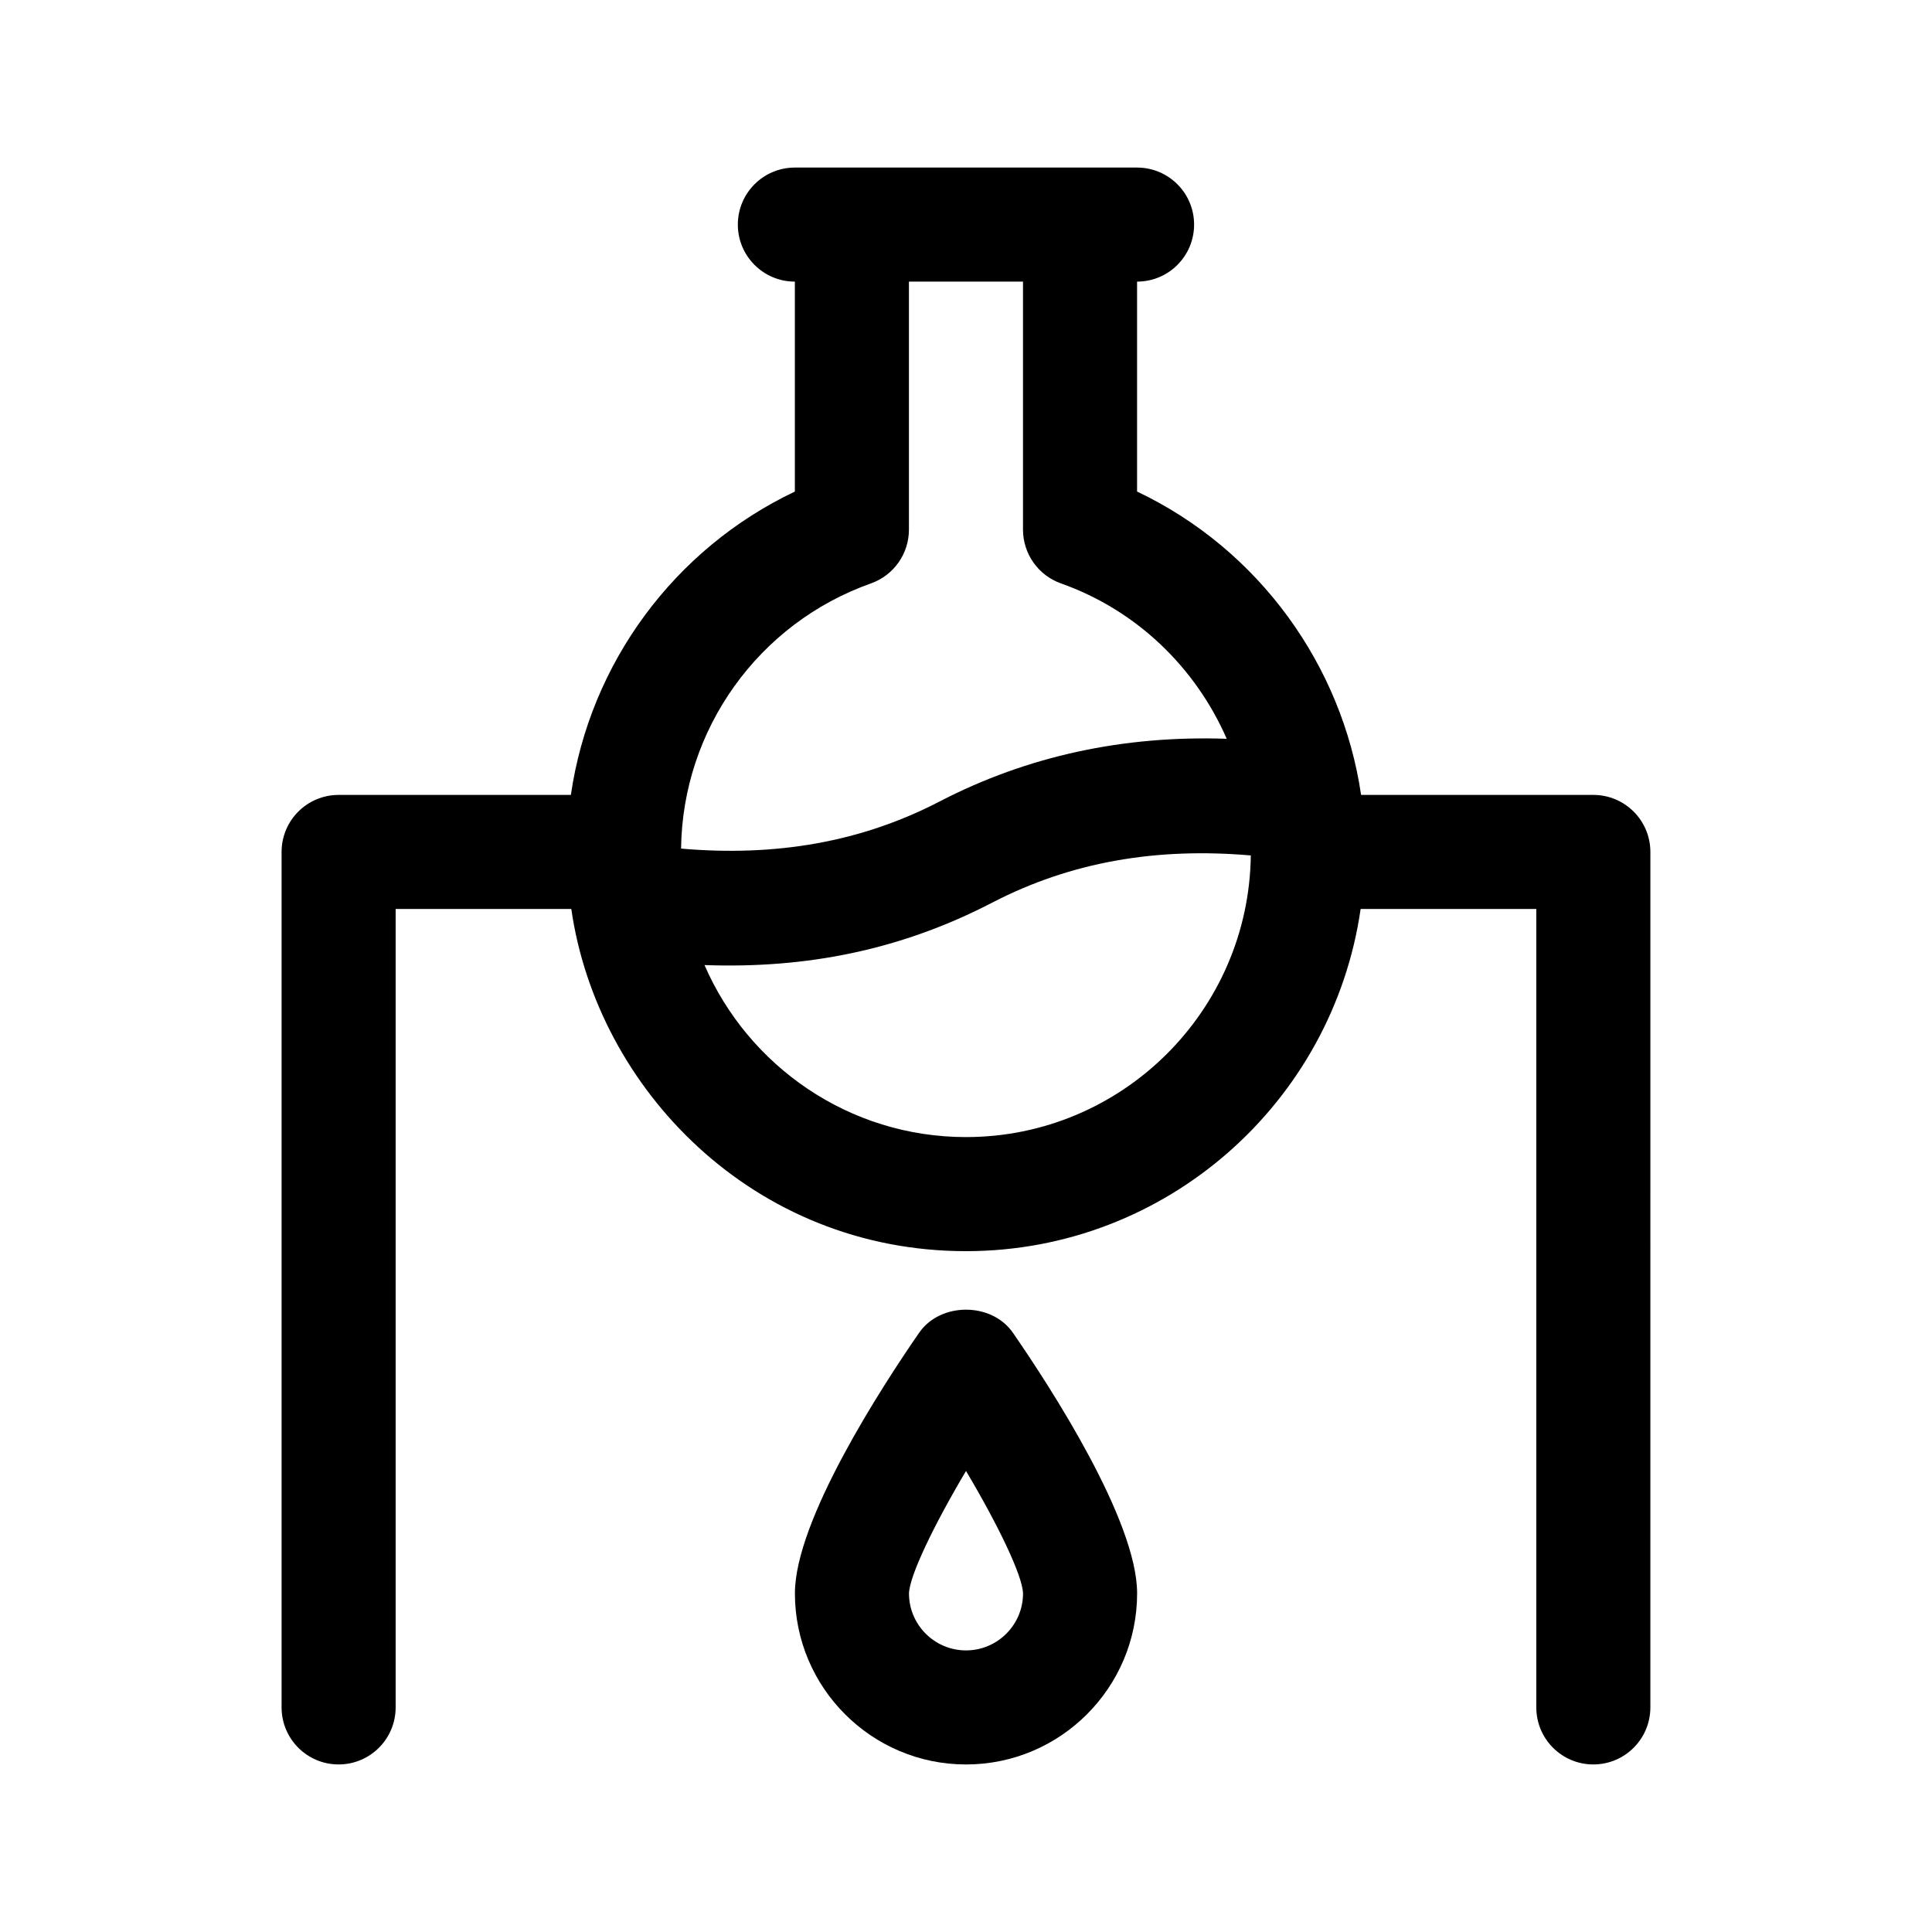
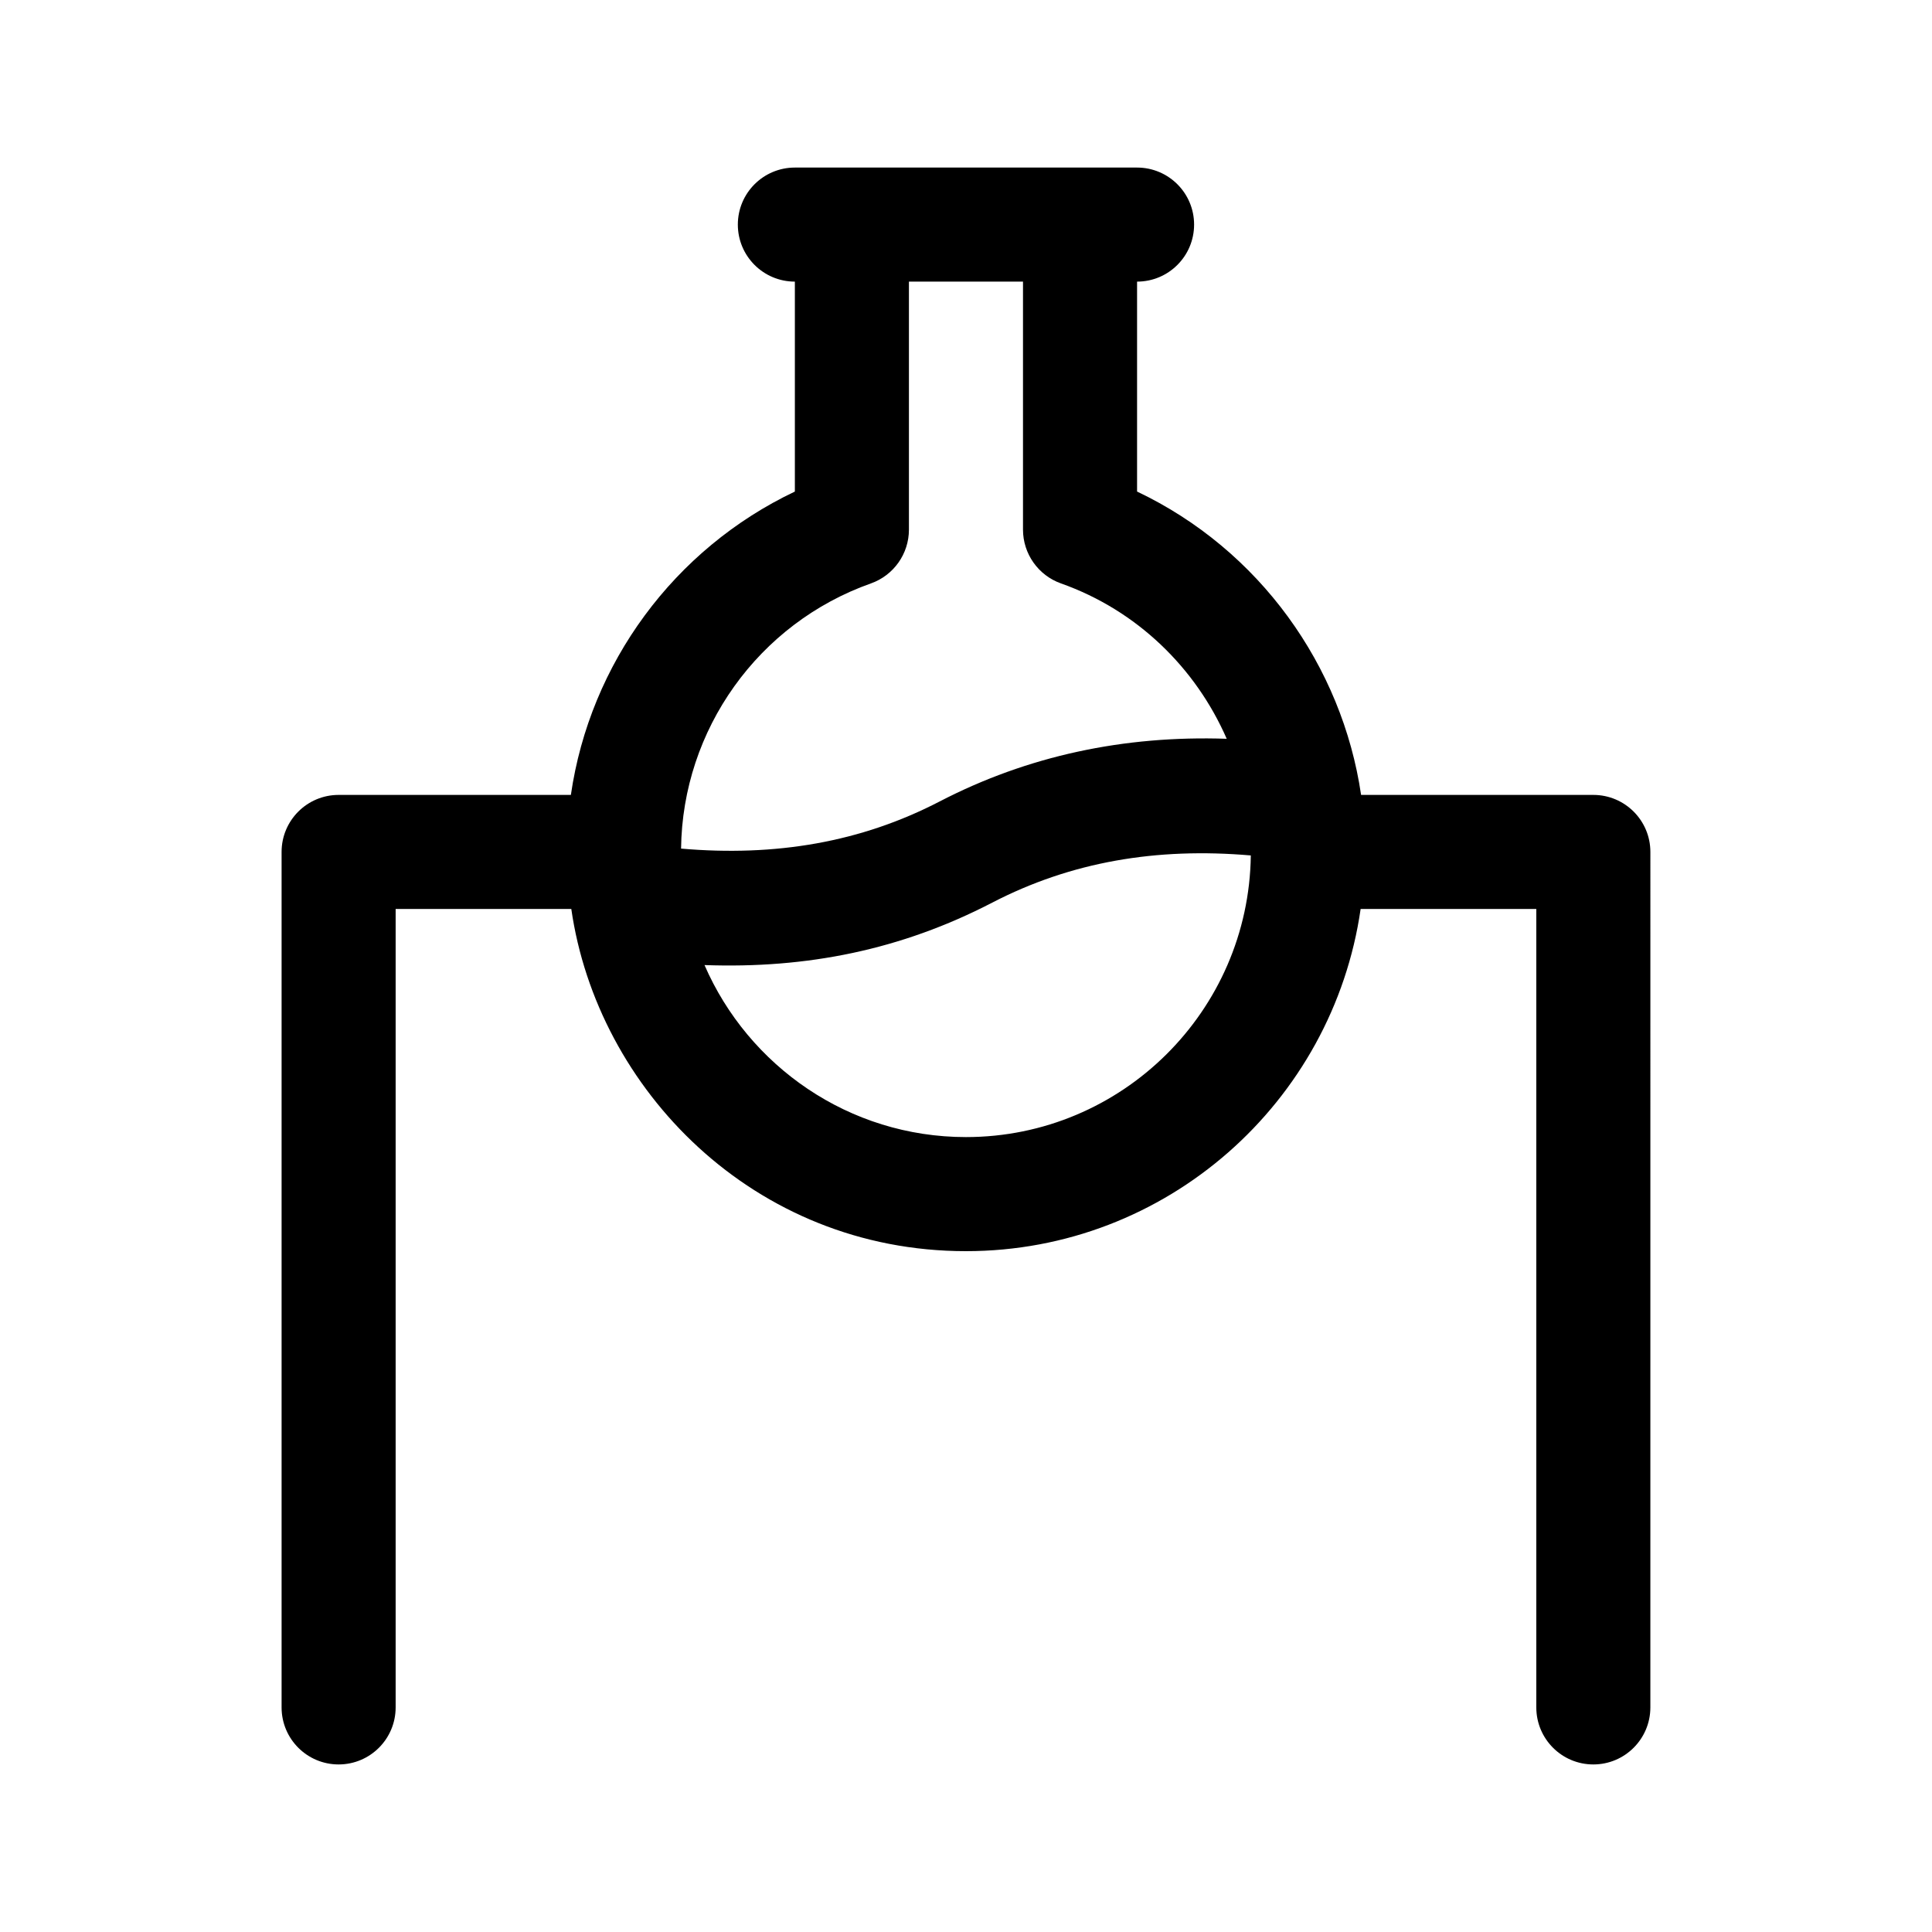
<svg xmlns="http://www.w3.org/2000/svg" fill="#000000" width="800px" height="800px" version="1.1" viewBox="144 144 512 512">
  <g>
    <path d="m566.25 354.66h-61.547c-5.016-34.188-26.922-64.98-59.367-80.395v-55.633c8.348 0 15.113-6.766 15.113-15.113s-6.766-15.113-15.113-15.113h-90.688c-8.348 0-15.113 6.766-15.113 15.113s6.766 15.113 15.113 15.113v55.637c-32.004 15.203-54.301 45.547-59.359 80.391h-61.551c-8.348 0-15.113 6.766-15.113 15.113v226.71c0 8.348 6.766 15.113 15.113 15.113 8.348 0 15.113-6.766 15.113-15.113v-211.6h46.551c6.852 47.664 48.254 90.688 104.59 90.688 53.191 0 97.219-39.5 104.59-90.688h46.555v211.6c0 8.348 6.766 15.113 15.113 15.113s15.113-6.766 15.113-15.113l0.004-226.71c0-8.348-6.766-15.113-15.117-15.113zm-191.44-56.051c6.031-2.141 10.066-7.848 10.066-14.25v-65.727h30.23v65.727c0 6.402 4.035 12.113 10.066 14.254 20.156 7.141 35.711 22.375 43.922 41.172-27.266-0.934-52.801 4.543-76.059 16.602-20.859 10.828-43.492 14.676-68.543 12.5 0.375-31.539 20.461-59.707 50.316-70.277zm25.184 146.73c-31.004 0-57.656-18.809-69.293-45.586 27.113 0.973 52.074-4.004 76.258-16.551 20.867-10.812 43.48-14.66 68.52-12.5-0.527 41.23-34.137 74.637-75.484 74.637z" />
-     <path d="m387.57 497.21c-9.902 14.324-32.91 49.727-32.91 69.047 0 25.004 20.34 45.344 45.344 45.344s45.344-20.34 45.344-45.344c0-19.32-23.008-54.723-32.91-69.047-5.641-8.176-19.23-8.176-24.867 0zm12.434 84.164c-8.332 0-15.113-6.781-15.113-15.098 0.125-4.621 6.414-17.793 15.113-32.457 8.699 14.652 14.984 27.816 15.113 32.457-0.004 8.32-6.781 15.098-15.113 15.098z" />
  </g>
</svg>